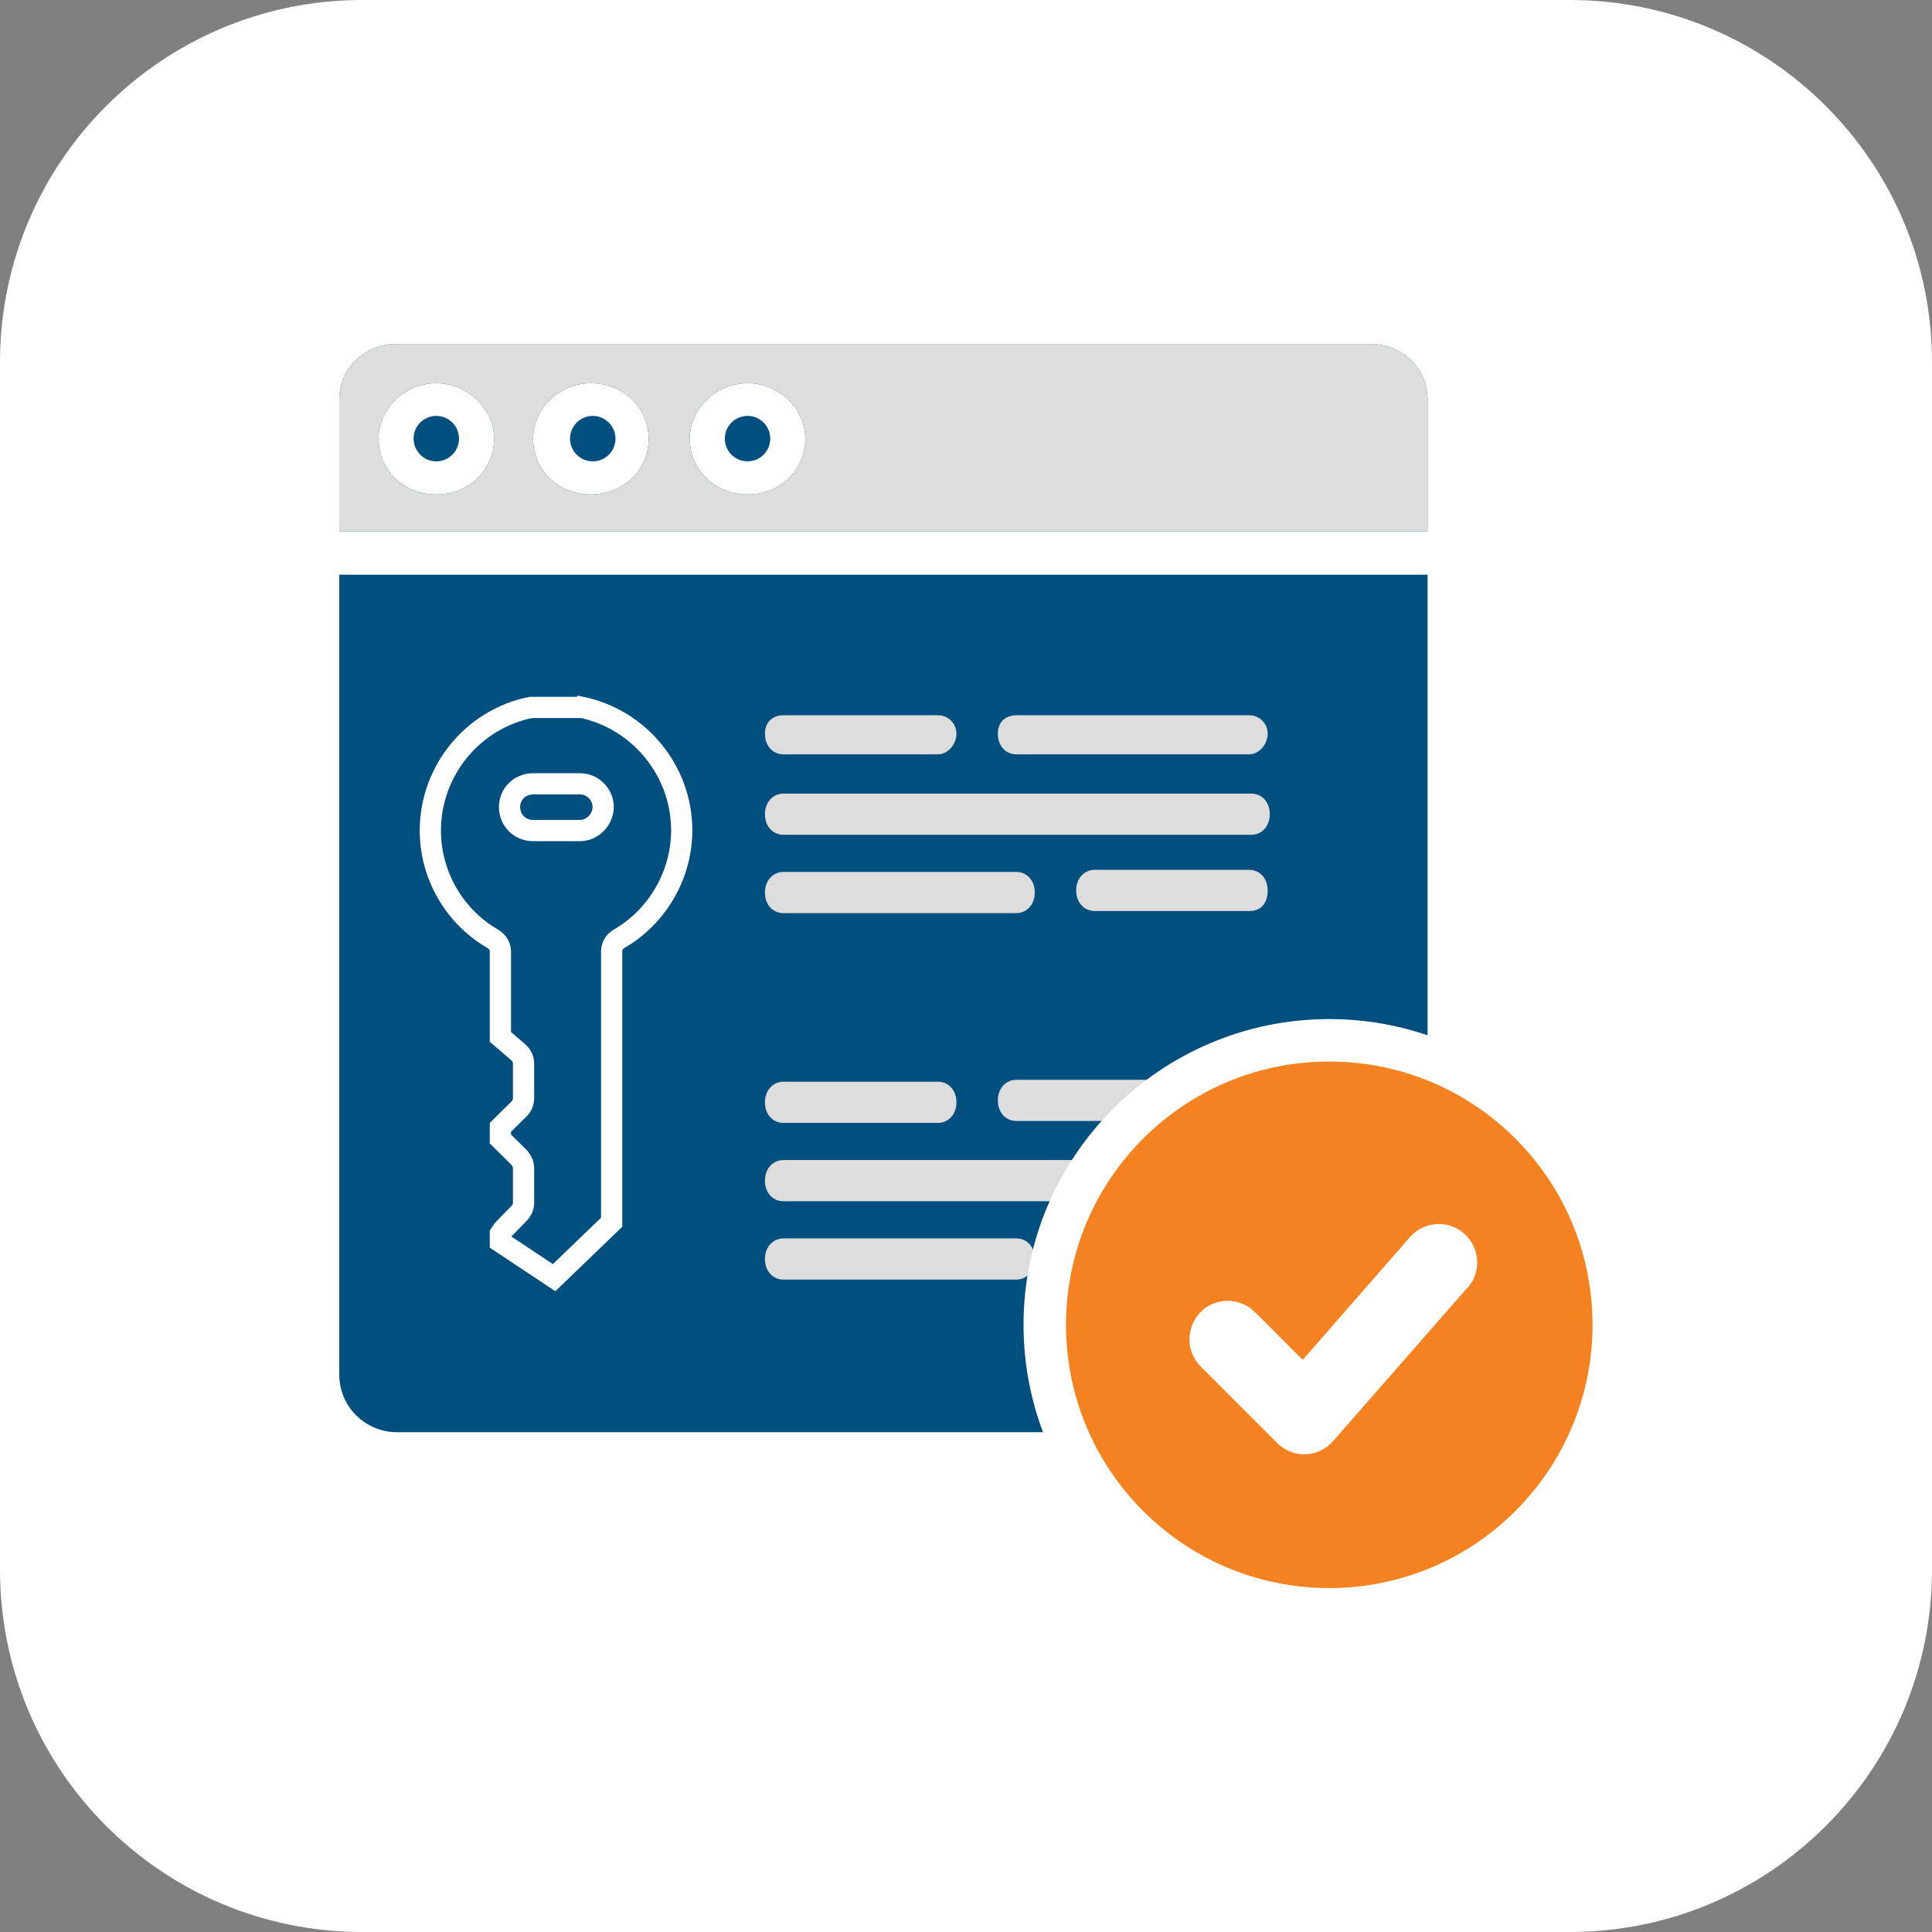
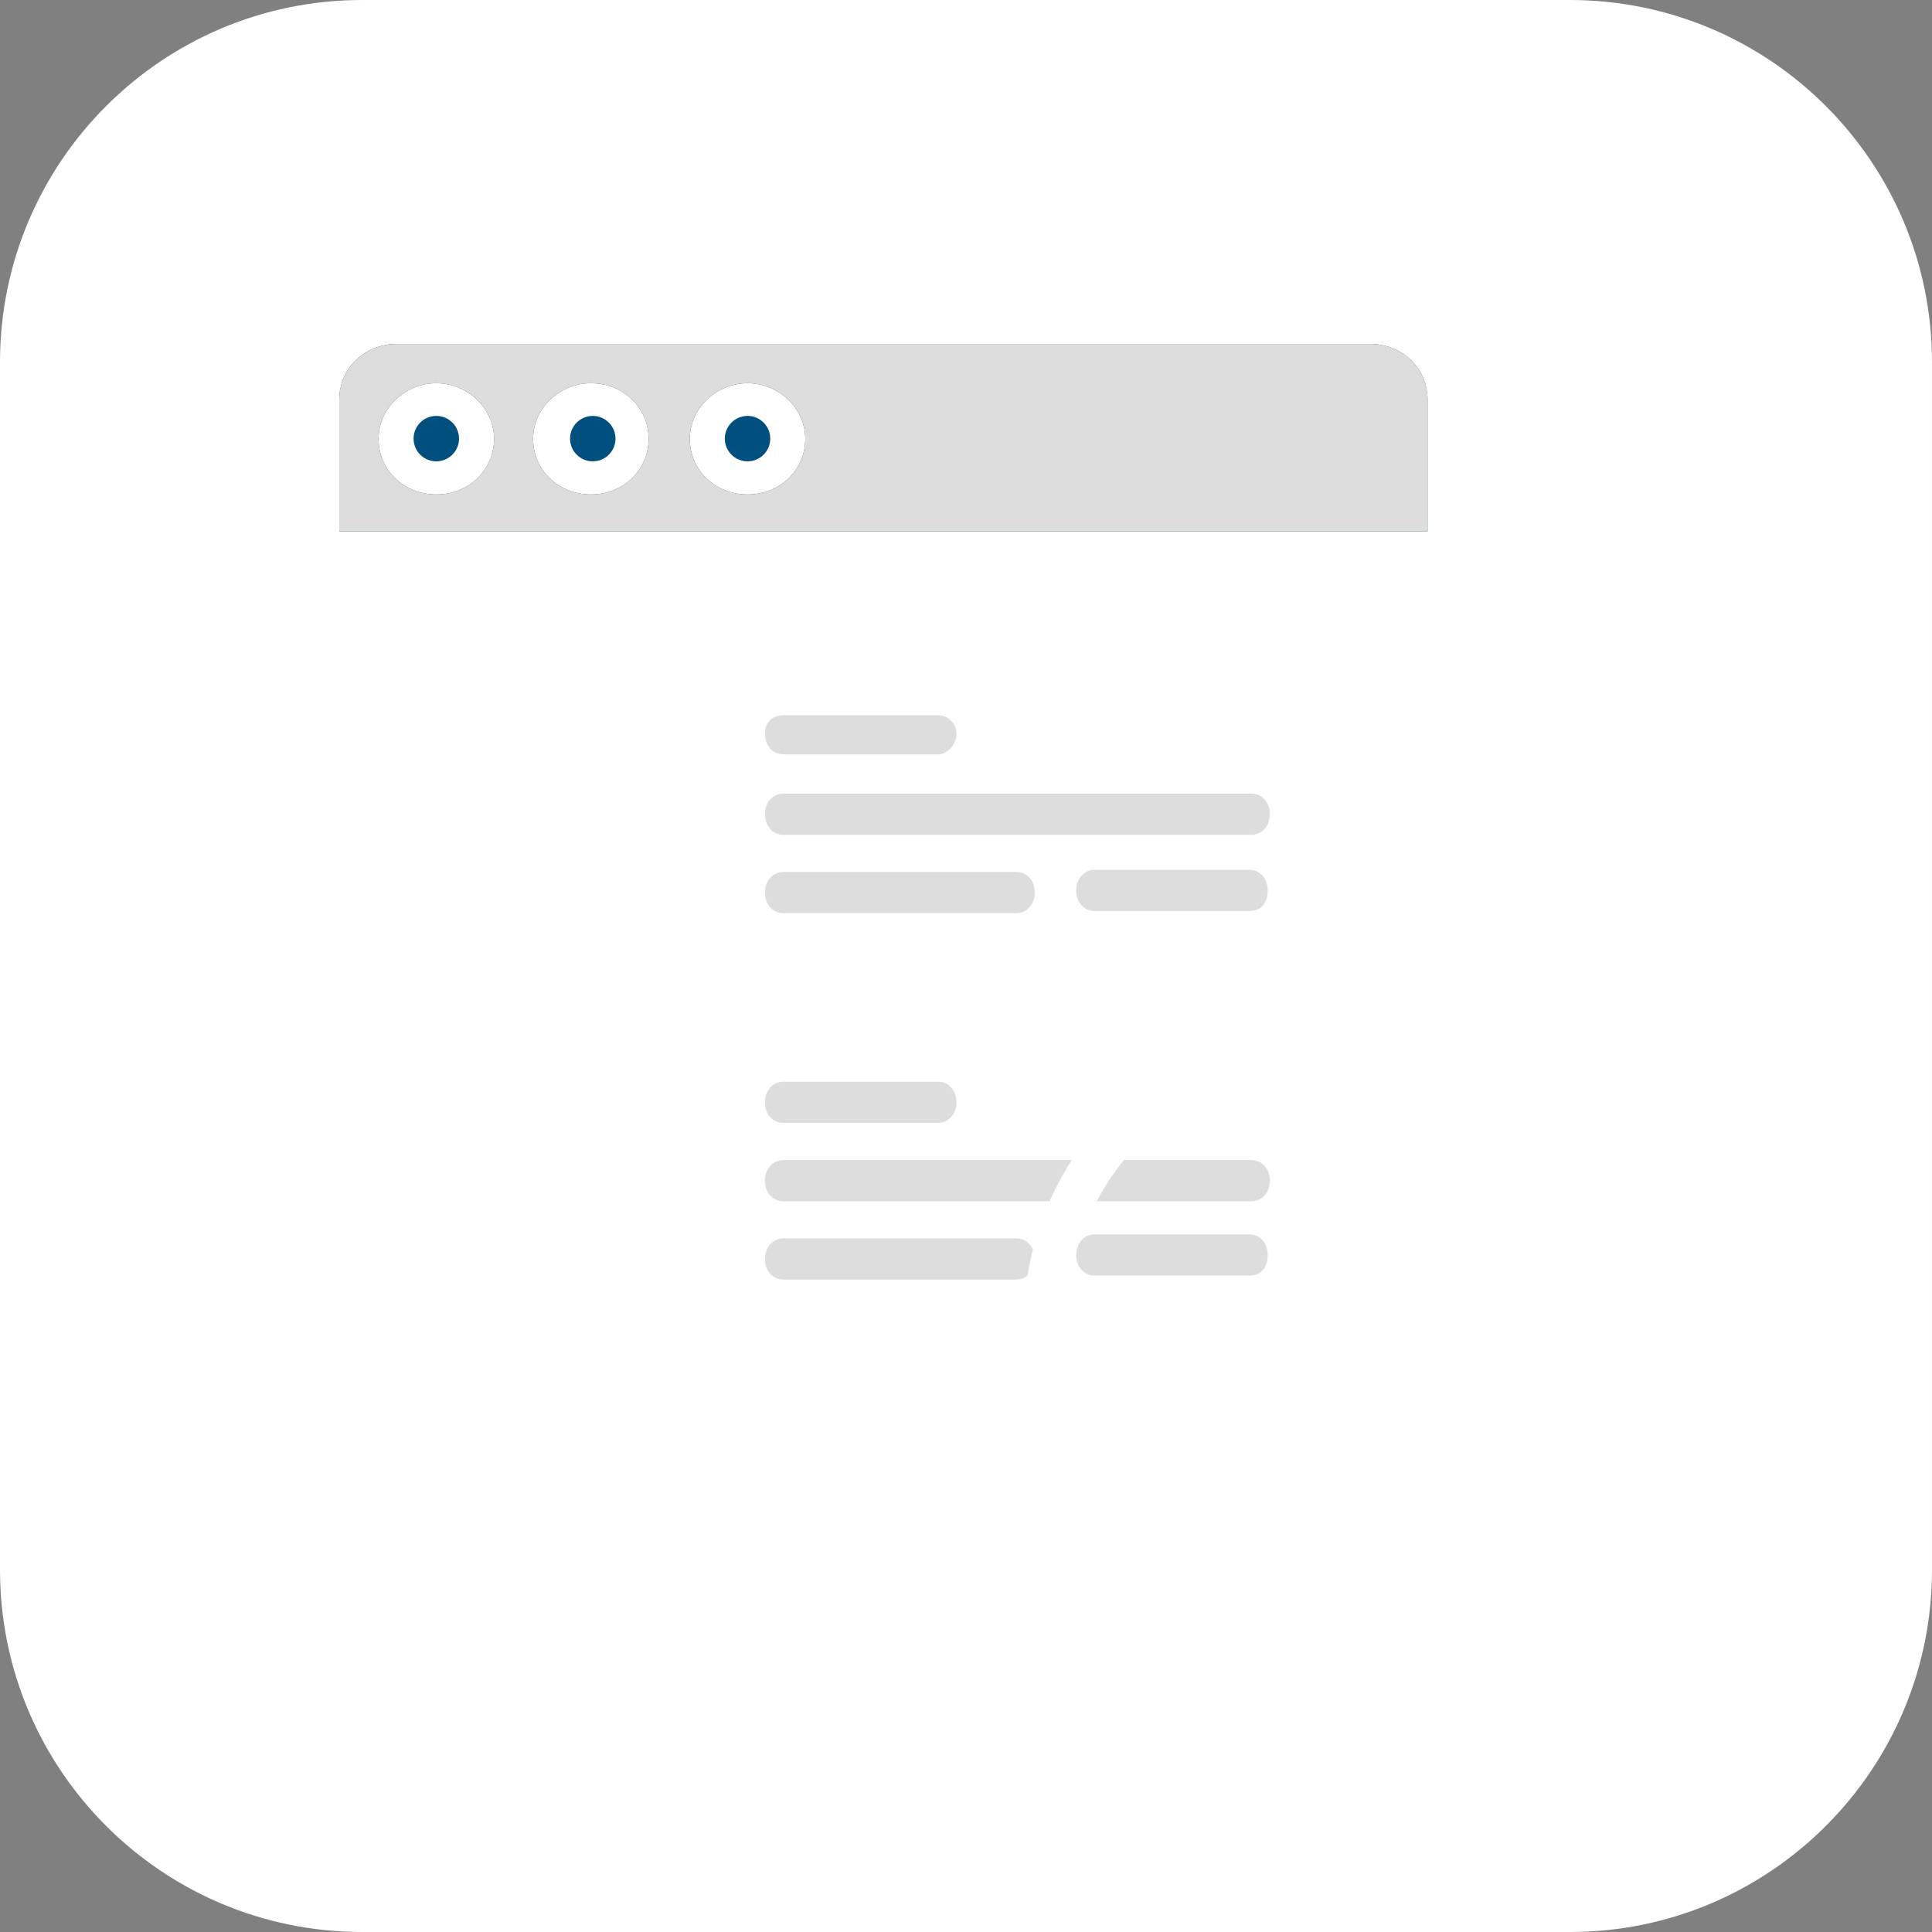
<svg xmlns="http://www.w3.org/2000/svg" viewBox="0 0 91 91">
  <rect x="0" y="0" width="91" height="91" fill="#808080" stroke="none" />
  <defs>
    <style>.cls-1{fill:#f58220;}.cls-2{fill:#004f7e;}.cls-3{fill:#fff;}.cls-4{fill:#ddd;mix-blend-mode:soft-light;}.cls-5{fill:none;stroke:#fff;stroke-miterlimit:10;}.cls-6{isolation:isolate;}</style>
  </defs>
  <g class="cls-6">
    <g id="Layer_2">
      <g id="Layer_1-2">
        <g>
          <g id="Group-5">
            <path id="Path" class="cls-3" d="M73.94,91H17.06c-9.42,0-17.06-7.64-17.06-17.06V17.06C0,7.64,7.64,0,17.06,0h56.88c9.42,0,17.06,7.64,17.06,17.06v56.88c0,9.42-7.64,17.06-17.06,17.06Z" />
          </g>
          <g>
            <g id="survey">
              <circle id="Oval" class="cls-2" cx="27.92" cy="20.66" r="1.07" />
              <circle id="Oval-2" class="cls-2" cx="20.55" cy="20.66" r="1.07" />
-               <path class="cls-2" d="M15.98,64.74c0,1.55,1.26,2.72,2.72,2.72h45.82c1.55,0,2.72-1.26,2.72-2.72V27.07H15.98v37.67Z" />
              <path class="cls-4" d="M58.84,60.08h-7.28c-.49,0-.87-.39-.87-.97s.39-.97,.87-.97h7.28c.49,0,.87,.39,.87,.97s-.29,.97-.87,.97Z" />
              <path class="cls-4" d="M58.84,42.91h-7.28c-.49,0-.87-.39-.87-.97s.39-.97,.87-.97h7.28c.49,0,.87,.39,.87,.97s-.29,.97-.87,.97Z" />
-               <path class="cls-4" d="M59.81,51.83c0,.49-.39,.97-.87,.97h-11.07c-.49,0-.87-.39-.87-.97s.39-.97,.87-.97h10.97c.58,.1,.97,.49,.97,.97Z" />
-               <path class="cls-4" d="M47.87,33.69h10.97c.49,0,.87,.39,.87,.87s-.39,.97-.87,.97h-10.97c-.49,0-.87-.39-.87-.97s.39-.87,.87-.87Z" />
              <path class="cls-4" d="M36.9,33.69h7.28c.49,0,.87,.39,.87,.87s-.39,.97-.87,.97h-7.28c-.49,0-.87-.39-.87-.97s.39-.87,.87-.87Z" />
              <path class="cls-4" d="M36.9,37.38h22.04c.49,0,.87,.39,.87,.97s-.39,.97-.87,.97h-22.04c-.49,0-.87-.39-.87-.97s.39-.97,.87-.97h0Z" />
              <path class="cls-4" d="M36.9,41.07h10.97c.49,0,.87,.39,.87,.97s-.39,.97-.87,.97h-10.97c-.49,0-.87-.39-.87-.97s.39-.97,.87-.97Z" />
              <path class="cls-4" d="M36.9,50.95h7.28c.49,0,.87,.39,.87,.97s-.39,.97-.87,.97h-7.28c-.49,0-.87-.39-.87-.97s.39-.97,.87-.97Z" />
              <path class="cls-4" d="M36.9,54.64h22.04c.49,0,.87,.39,.87,.97s-.39,.97-.87,.97h-22.04c-.49,0-.87-.39-.87-.97s.39-.97,.87-.97h0Z" />
              <path class="cls-4" d="M36.9,58.33h10.97c.49,0,.87,.39,.87,.97s-.39,.97-.87,.97h-10.97c-.49,0-.87-.39-.87-.97s.39-.97,.87-.97Z" />
              <path id="Shape-2" class="cls-2" d="M64.53,16.2H18.7c-1.55,0-2.72,1.17-2.72,2.62v6.21h51.26v-6.21c0-1.46-1.17-2.62-2.72-2.62Zm-43.98,7.09c-1.55,0-2.72-1.17-2.72-2.62s1.26-2.62,2.72-2.62,2.72,1.17,2.72,2.62-1.17,2.62-2.72,2.62Zm7.28,0c-1.55,0-2.72-1.17-2.72-2.62s1.26-2.62,2.72-2.62c1.55,0,2.72,1.17,2.72,2.62s-1.17,2.62-2.72,2.62Zm7.38,0c-1.55,0-2.72-1.17-2.72-2.62s1.26-2.62,2.72-2.62,2.72,1.17,2.72,2.62-1.17,2.62-2.72,2.62Z" />
              <path id="Shape-2-2" class="cls-4" d="M64.53,16.2H18.7c-1.55,0-2.72,1.17-2.72,2.62v6.21h51.26v-6.21c0-1.46-1.17-2.62-2.72-2.62Zm-43.98,7.09c-1.55,0-2.72-1.17-2.72-2.62s1.26-2.62,2.72-2.62,2.72,1.17,2.72,2.62-1.17,2.62-2.72,2.62Zm7.28,0c-1.55,0-2.72-1.17-2.72-2.62s1.26-2.62,2.72-2.62c1.55,0,2.72,1.17,2.72,2.62s-1.17,2.62-2.72,2.62Zm7.38,0c-1.55,0-2.72-1.17-2.72-2.62s1.26-2.62,2.72-2.62,2.72,1.17,2.72,2.62-1.17,2.62-2.72,2.62Z" />
              <circle id="Oval-3" class="cls-2" cx="35.21" cy="20.66" r="1.07" />
              <path class="cls-5" d="M27.37,33.32h-2.37c-2.75,.56-4.73,3-4.73,5.8,0,2.11,1.14,4.07,2.96,5.11,.2,.13,.34,.34,.34,.58v4.03l.85,.73c.15,.14,.24,.32,.24,.52v1.64c0,.18-.07,.35-.19,.48l-.9,.89v.55l.9,.89c.11,.13,.19,.3,.19,.48v1.64c0,.18-.07,.34-.2,.48l-.77,.79-.12,.18v.39l2.53,1.68,2.71-2.61v-12.77c0-.24,.14-.46,.35-.58,1.8-1.04,2.95-3.01,2.95-5.11,0-2.8-1.99-5.23-4.73-5.8Zm-.05,5.8h-2.21c-.63,0-1.11-.49-1.11-1.11s.5-1.09,1.11-1.09h2.21c.6,0,1.09,.5,1.09,1.09s-.5,1.11-1.09,1.11Z" />
            </g>
            <g>
              <g>
-                 <path class="cls-1" d="M62.61,75.8c-7.39,0-13.4-6.01-13.4-13.4s6.01-13.4,13.4-13.4,13.4,6.01,13.4,13.4-6.01,13.4-13.4,13.4Z" />
                <path class="cls-3" d="M62.61,50c6.85,0,12.4,5.55,12.4,12.4s-5.55,12.4-12.4,12.4-12.4-5.55-12.4-12.4,5.55-12.4,12.4-12.4m0-2c-7.94,0-14.4,6.46-14.4,14.4s6.46,14.4,14.4,14.4,14.4-6.46,14.4-14.4-6.46-14.4-14.4-14.4h0Z" />
              </g>
              <path class="cls-3" d="M69.12,60.65l-6.33,7.23c-.33,.38-.8,.6-1.3,.62h-.06c-.47,0-.94-.19-1.27-.53l-3.61-3.61c-.7-.7-.7-1.85,0-2.56,.7-.71,1.85-.7,2.56,0l2.25,2.25,5.05-5.78c.66-.75,1.8-.83,2.55-.17,.75,.66,.83,1.8,.17,2.56h0Z" />
            </g>
          </g>
        </g>
      </g>
    </g>
  </g>
</svg>